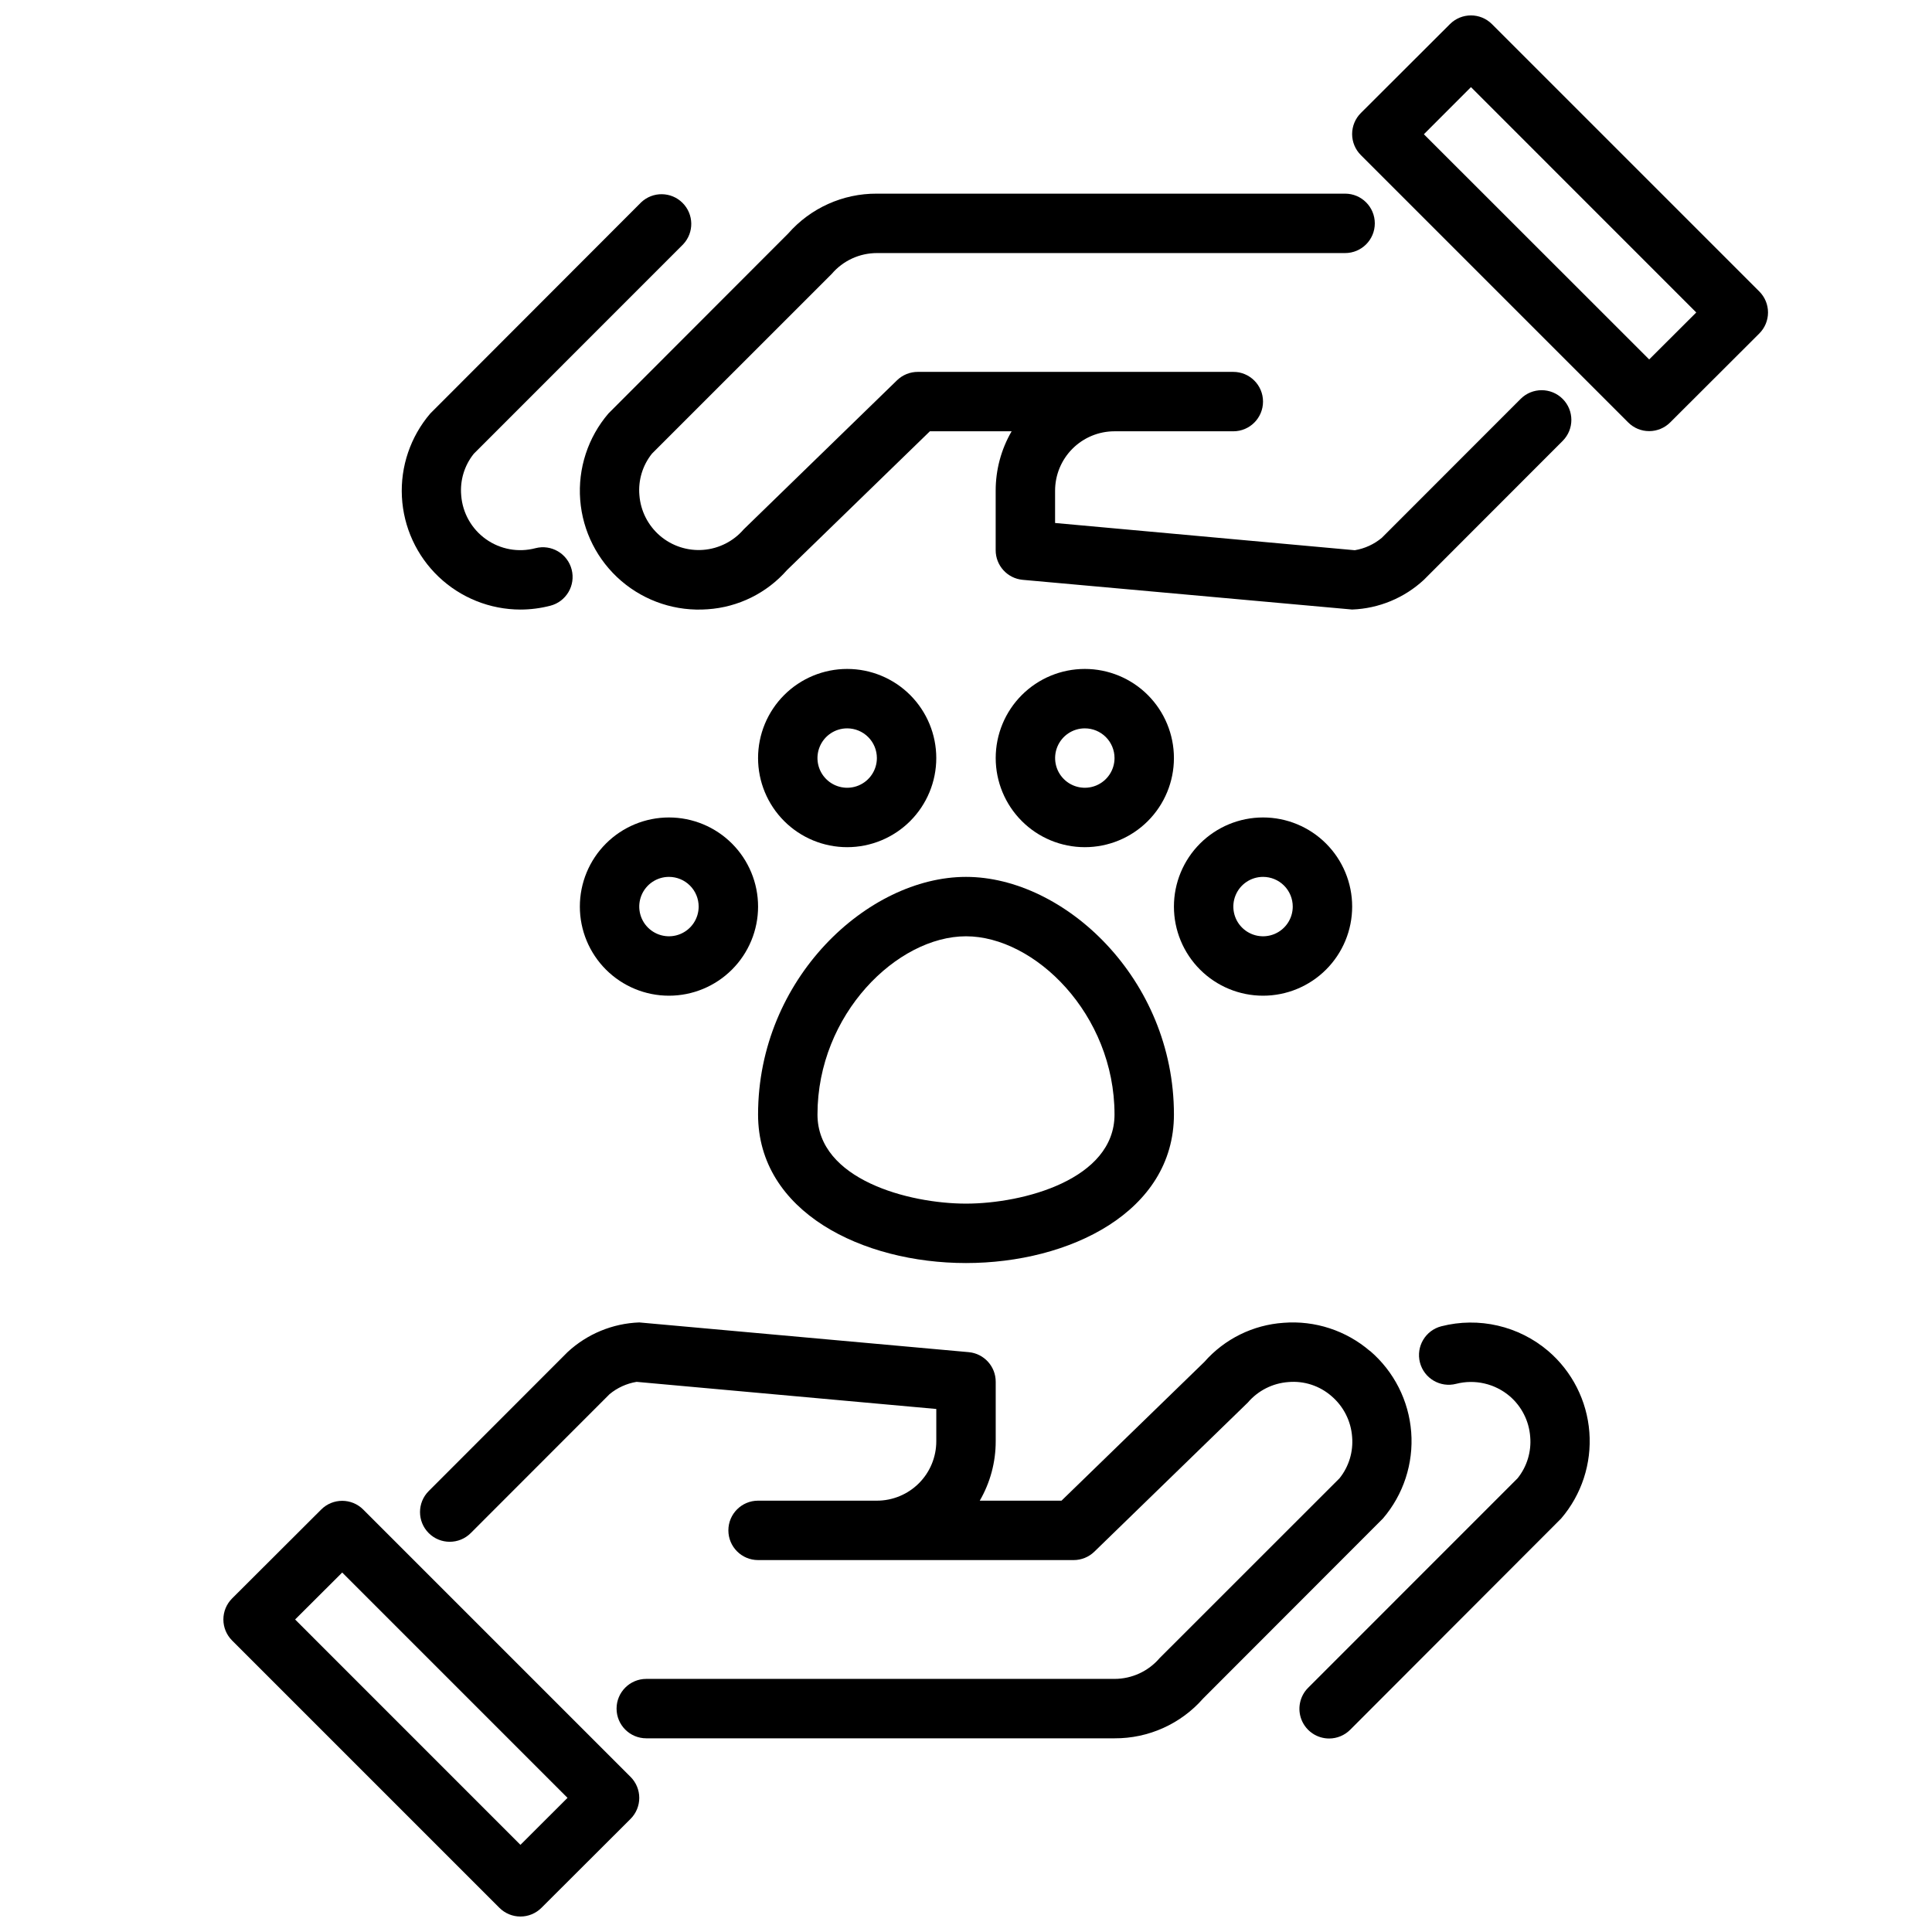
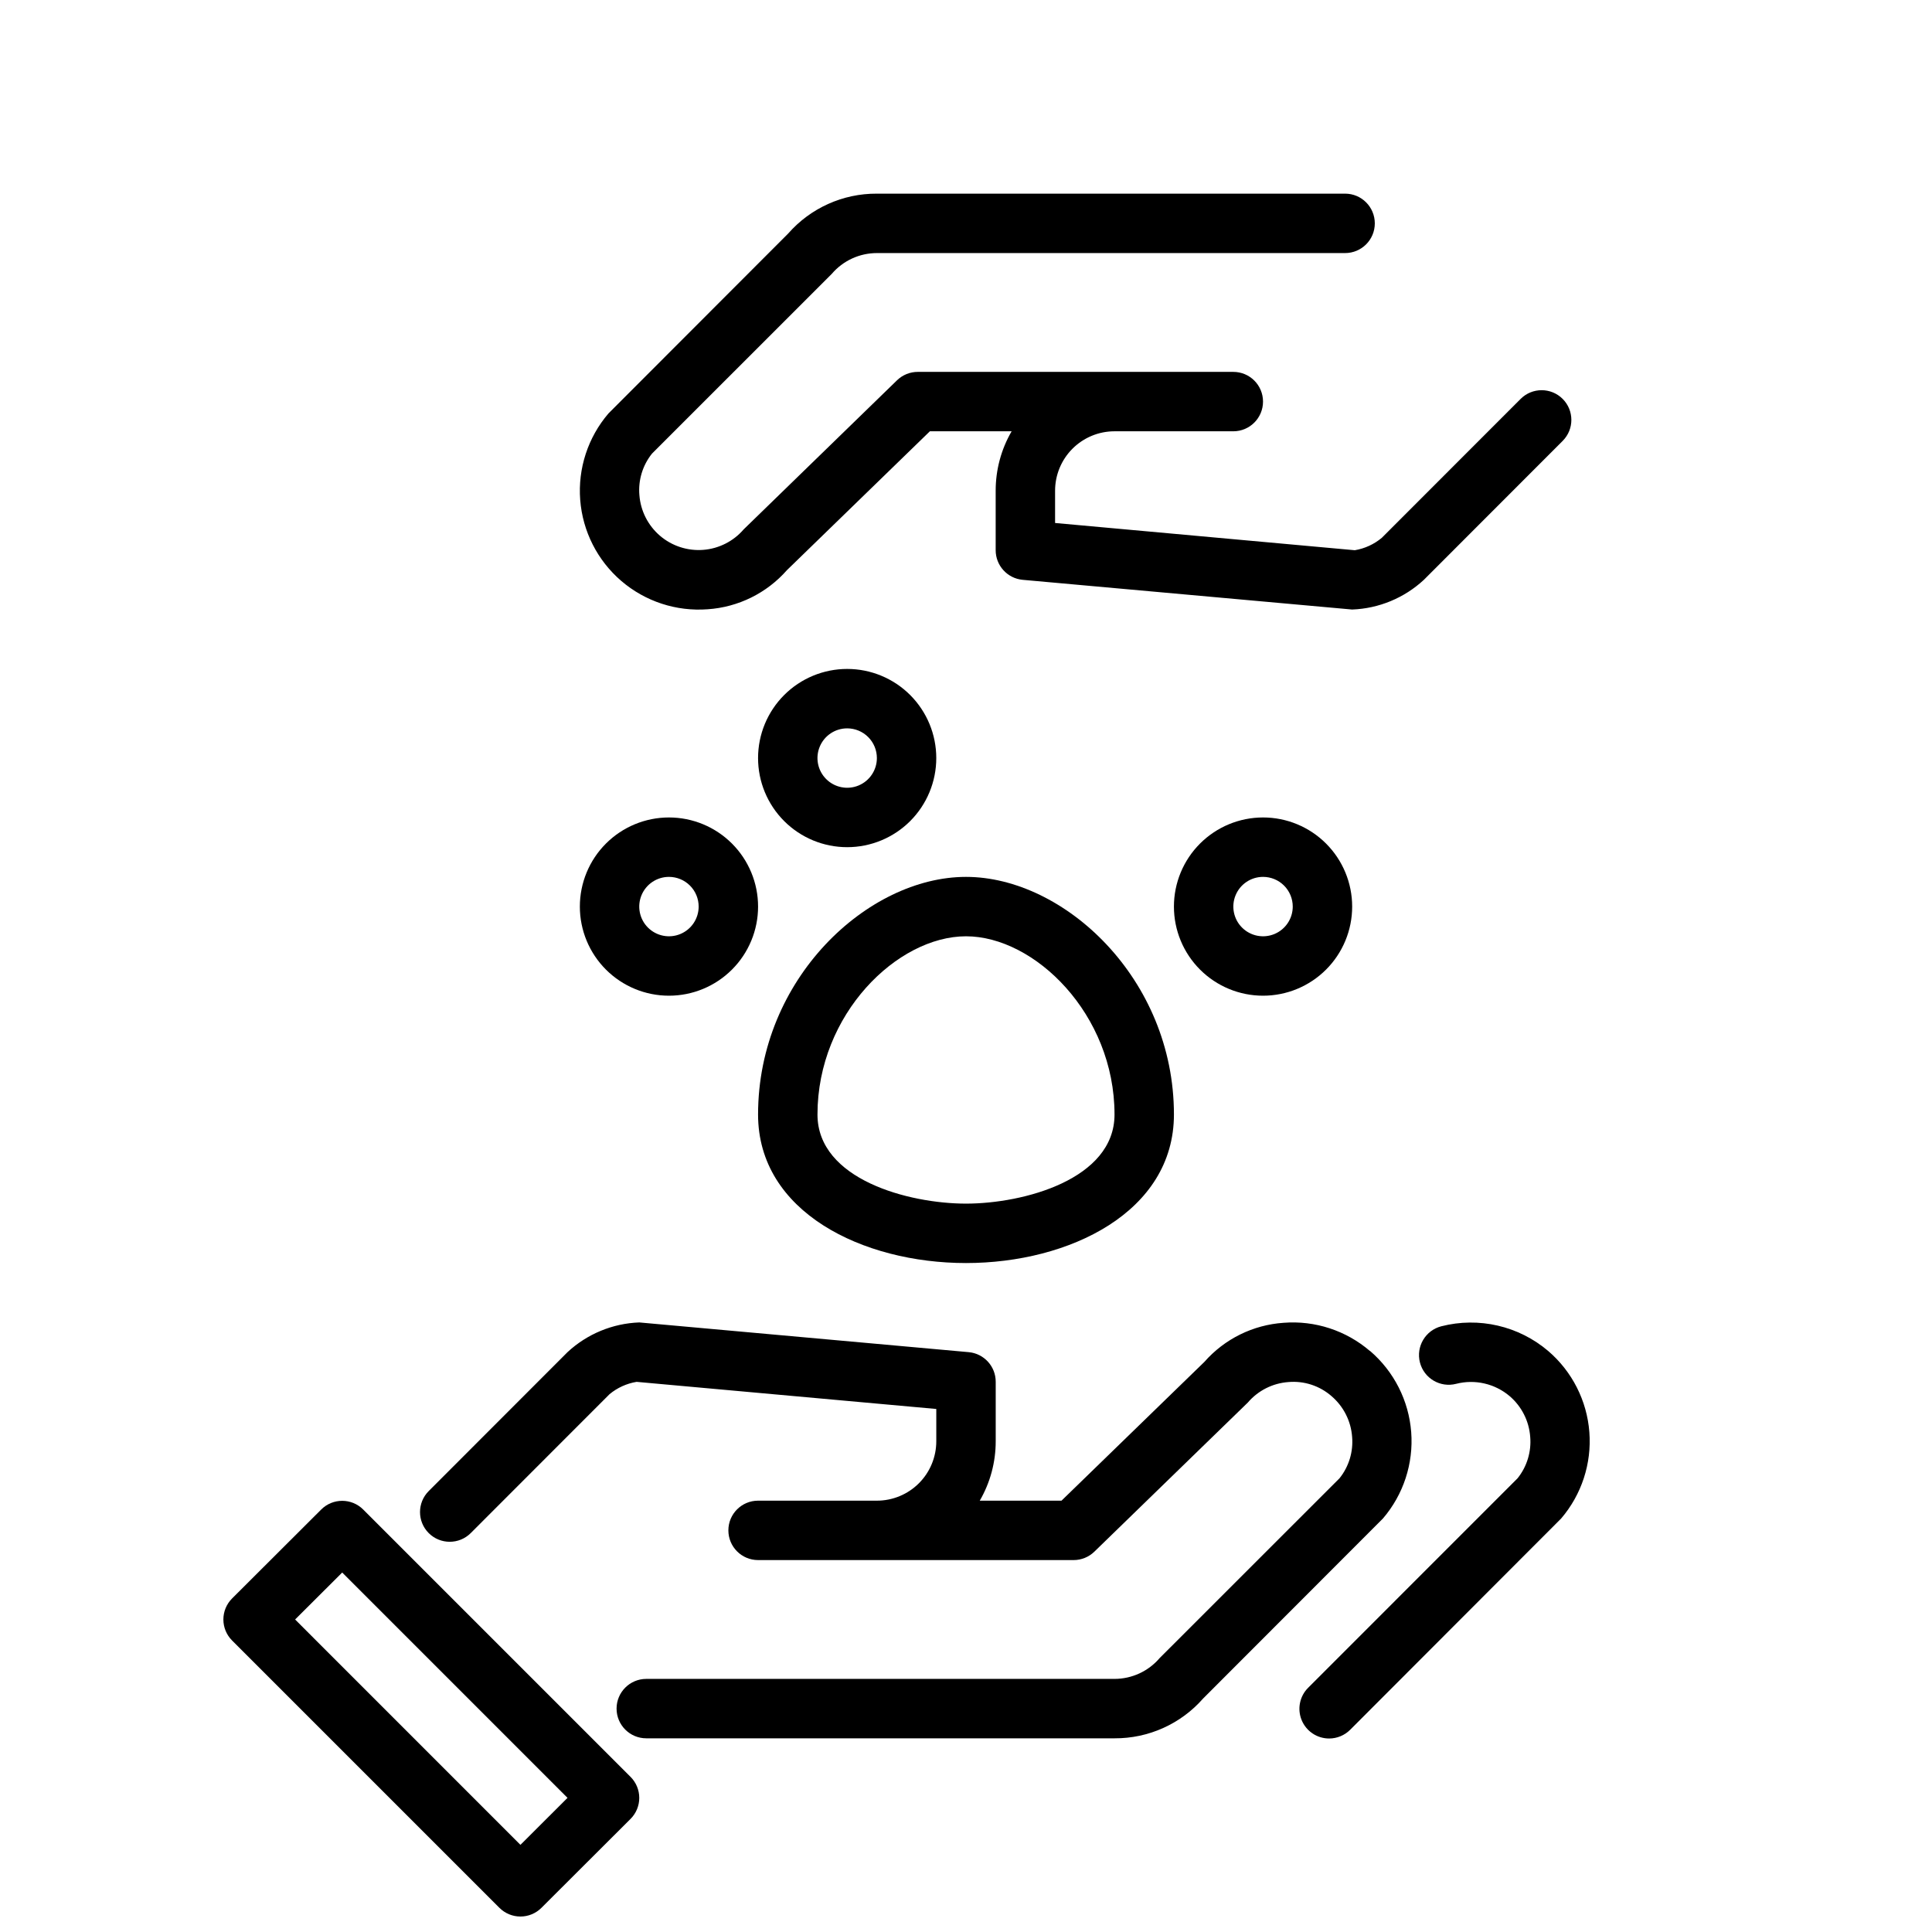
<svg xmlns="http://www.w3.org/2000/svg" width="800px" height="800px" version="1.1" viewBox="144 144 512 512">
  <defs>
    <clipPath id="b">
      <path d="m203 541h111v110.9h-111z" />
    </clipPath>
    <clipPath id="a">
      <path d="m502 148.09h111v110.91h-111z" />
    </clipPath>
  </defs>
  <path d="m496.23 604.72c-3.184 0-6.055-1.918-7.273-4.859-1.215-2.941-0.543-6.328 1.707-8.578l55.512-55.527 0.004-0.004c2.488-3.106 3.688-7.055 3.336-11.02-0.312-4.168-2.277-8.039-5.457-10.754-3.918-3.312-9.195-4.523-14.168-3.25-4.211 1.086-8.504-1.445-9.594-5.656-1.086-4.211 1.449-8.504 5.656-9.594 9.953-2.547 20.52-0.105 28.34 6.551 6.34 5.434 10.262 13.164 10.902 21.492 0.641 8.324-2.051 16.566-7.484 22.906l-55.891 55.969c-1.48 1.488-3.492 2.324-5.59 2.324z" />
  <g clip-path="url(#b)">
    <path d="m281.92 651.9c-2.086 0-4.09-0.828-5.566-2.305l-70.848-70.848c-1.477-1.477-2.309-3.481-2.309-5.57 0-2.09 0.832-4.094 2.309-5.57l23.617-23.57c3.074-3.07 8.055-3.07 11.129 0l70.852 70.852c1.477 1.477 2.309 3.481 2.309 5.566 0 2.09-0.832 4.094-2.309 5.57l-23.617 23.57c-1.477 1.477-3.481 2.305-5.566 2.305zm-59.711-78.719 59.711 59.723 12.477-12.453-59.707-59.715z" />
  </g>
-   <path d="m281.92 305.54c-8.062-0.012-15.816-3.113-21.66-8.672-5.844-5.555-9.332-13.145-9.75-21.195-0.414-8.055 2.277-15.961 7.519-22.09l55.891-55.969c3.094-2.918 7.941-2.852 10.953 0.145 3.016 3 3.102 7.848 0.203 10.953l-55.516 55.539c-2.492 3.106-3.688 7.055-3.336 11.02 0.348 4.656 2.75 8.914 6.555 11.617 3.801 2.707 8.613 3.582 13.125 2.387 4.211-1.086 8.504 1.445 9.59 5.656 1.09 4.211-1.445 8.508-5.656 9.594-2.586 0.668-5.246 1.012-7.918 1.016z" />
  <g clip-path="url(#a)">
-     <path d="m581.05 258.25c-2.09 0.008-4.094-0.824-5.566-2.305l-70.848-70.848c-1.477-1.477-2.309-3.481-2.309-5.57s0.832-4.094 2.309-5.57l23.617-23.57c3.074-3.07 8.055-3.07 11.129 0l70.852 70.852c1.477 1.477 2.309 3.481 2.309 5.566 0 2.09-0.832 4.094-2.309 5.57l-23.617 23.57c-1.477 1.477-3.477 2.305-5.566 2.305zm-59.707-78.672 59.707 59.676 12.477-12.445-59.707-59.723z" />
-   </g>
+     </g>
  <path d="m558.12 249.71c-3.074-3.074-8.059-3.074-11.133 0l-36.785 36.809c-2.051 1.715-4.523 2.856-7.164 3.297l-79.43-7.219v-8.555c0-4.176 1.66-8.18 4.613-11.133 2.953-2.953 6.957-4.613 11.133-4.613h31.488c4.348 0 7.871-3.523 7.871-7.871 0-4.348-3.523-7.871-7.871-7.871h-83.602c-2.055-0.008-4.035 0.789-5.512 2.219l-40.633 39.504c-2.719 3.168-6.586 5.125-10.75 5.445-4.16 0.316-8.281-1.031-11.449-3.746-3.168-2.719-5.129-6.582-5.449-10.746-0.348-3.965 0.848-7.914 3.34-11.02l47.641-47.633c2.988-3.496 7.352-5.508 11.949-5.512h124.09c4.348 0 7.871-3.523 7.871-7.871 0-4.348-3.523-7.875-7.871-7.875h-124.09c-8.988-0.051-17.559 3.801-23.492 10.559l-47.641 47.695c-5.43 6.34-8.125 14.578-7.484 22.902s4.559 16.051 10.898 21.488c6.336 5.434 14.57 8.129 22.895 7.496 8.098-0.547 15.648-4.277 21.004-10.375l37.871-36.789h21.664c-2.777 4.781-4.234 10.215-4.227 15.746v15.742c-0.016 4.086 3.094 7.504 7.164 7.875l87.301 7.871c7.074-0.262 13.82-3.055 19.012-7.871l36.785-36.816v-0.004c3.07-3.074 3.066-8.059-0.008-11.129z" />
  <path d="m507.06 502.04c-6.332-5.445-14.574-8.141-22.898-7.484-8.098 0.547-15.648 4.277-21.004 10.375l-37.848 36.762h-21.664c2.777-4.781 4.234-10.215 4.227-15.746v-15.742c0.016-4.086-3.094-7.504-7.164-7.871l-87.301-7.875c-7.074 0.262-13.824 3.055-19.012 7.875l-36.785 36.816c-3.074 3.074-3.07 8.062 0.004 11.137 3.074 3.07 8.062 3.07 11.137-0.004l36.785-36.812c2.055-1.703 4.527-2.828 7.164-3.266l79.426 7.188v8.555c0 4.176-1.656 8.184-4.609 11.133-2.953 2.953-6.957 4.613-11.133 4.613h-31.488c-4.348 0-7.871 3.523-7.871 7.871s3.523 7.871 7.871 7.871h83.602c2.055 0.008 4.031-0.789 5.508-2.219l40.668-39.516c2.711-3.18 6.582-5.137 10.746-5.441 4.164-0.367 8.297 0.98 11.445 3.731 3.18 2.715 5.144 6.586 5.457 10.754 0.348 3.969-0.848 7.914-3.34 11.02l-47.672 47.652c-2.988 3.492-7.352 5.504-11.949 5.508h-124.09c-4.348 0-7.875 3.527-7.875 7.875 0 4.348 3.527 7.871 7.875 7.871h124.09c8.988 0.051 17.559-3.801 23.488-10.559l47.645-47.695c5.434-6.34 8.129-14.578 7.488-22.906-0.641-8.324-4.559-16.055-10.898-21.492z" />
  <path d="m368.51 368.51c-6.266 0-12.273-2.488-16.699-6.918-4.43-4.43-6.918-10.438-6.918-16.699s2.488-12.27 6.918-16.699c4.426-4.43 10.434-6.918 16.699-6.918 6.262 0 12.27 2.488 16.699 6.918 4.426 4.43 6.914 10.438 6.914 16.699s-2.488 12.27-6.914 16.699c-4.43 4.43-10.438 6.918-16.699 6.918zm0-31.488c-3.184 0-6.055 1.918-7.273 4.859-1.219 2.941-0.547 6.328 1.707 8.578 2.25 2.25 5.637 2.926 8.578 1.707 2.941-1.219 4.859-4.09 4.859-7.273 0-2.09-0.828-4.09-2.305-5.566s-3.481-2.305-5.566-2.305z" />
  <path d="m321.28 407.87c-6.262 0-12.27-2.488-16.699-6.918s-6.914-10.434-6.914-16.699c0-6.262 2.484-12.27 6.914-16.699 4.43-4.43 10.438-6.918 16.699-6.918 6.266 0 12.27 2.488 16.699 6.918 4.43 4.43 6.918 10.438 6.918 16.699 0 6.266-2.488 12.27-6.918 16.699-4.43 4.43-10.434 6.918-16.699 6.918zm0-31.488c-3.184 0-6.055 1.918-7.273 4.859-1.219 2.941-0.543 6.328 1.707 8.578 2.254 2.25 5.637 2.926 8.578 1.707 2.941-1.219 4.859-4.09 4.859-7.273 0-2.086-0.828-4.09-2.305-5.566s-3.477-2.305-5.566-2.305z" />
-   <path d="m431.49 368.51c-6.266 0-12.273-2.488-16.699-6.918-4.43-4.43-6.918-10.438-6.918-16.699s2.488-12.27 6.918-16.699c4.426-4.43 10.434-6.918 16.699-6.918 6.262 0 12.27 2.488 16.699 6.918 4.426 4.43 6.914 10.438 6.914 16.699s-2.488 12.27-6.914 16.699c-4.43 4.43-10.438 6.918-16.699 6.918zm0-31.488c-3.188 0-6.055 1.918-7.273 4.859-1.219 2.941-0.547 6.328 1.707 8.578 2.25 2.25 5.637 2.926 8.578 1.707s4.859-4.09 4.859-7.273c0-2.09-0.832-4.09-2.305-5.566-1.477-1.477-3.481-2.305-5.566-2.305z" />
  <path d="m478.72 407.87c-6.262 0-12.27-2.488-16.699-6.918-4.43-4.43-6.918-10.434-6.918-16.699 0-6.262 2.488-12.27 6.918-16.699 4.43-4.43 10.438-6.918 16.699-6.918s12.27 2.488 16.699 6.918c4.43 4.43 6.918 10.438 6.918 16.699 0 6.266-2.488 12.27-6.918 16.699-4.43 4.43-10.438 6.918-16.699 6.918zm0-31.488c-3.184 0-6.055 1.918-7.273 4.859-1.219 2.941-0.543 6.328 1.707 8.578s5.637 2.926 8.578 1.707c2.941-1.219 4.859-4.09 4.859-7.273 0-2.086-0.828-4.09-2.305-5.566-1.477-1.477-3.481-2.305-5.566-2.305z" />
  <path d="m400 478.72c-27.387 0-55.105-13.523-55.105-39.359 0-36.047 29.125-62.977 55.105-62.977 25.977 0 55.105 26.93 55.105 62.977-0.004 25.836-27.727 39.359-55.105 39.359zm0-86.594c-18.199 0-39.359 20.633-39.359 47.23 0 17.199 24.145 23.617 39.359 23.617s39.359-6.414 39.359-23.617c0-26.598-21.16-47.23-39.359-47.23z" />
</svg>